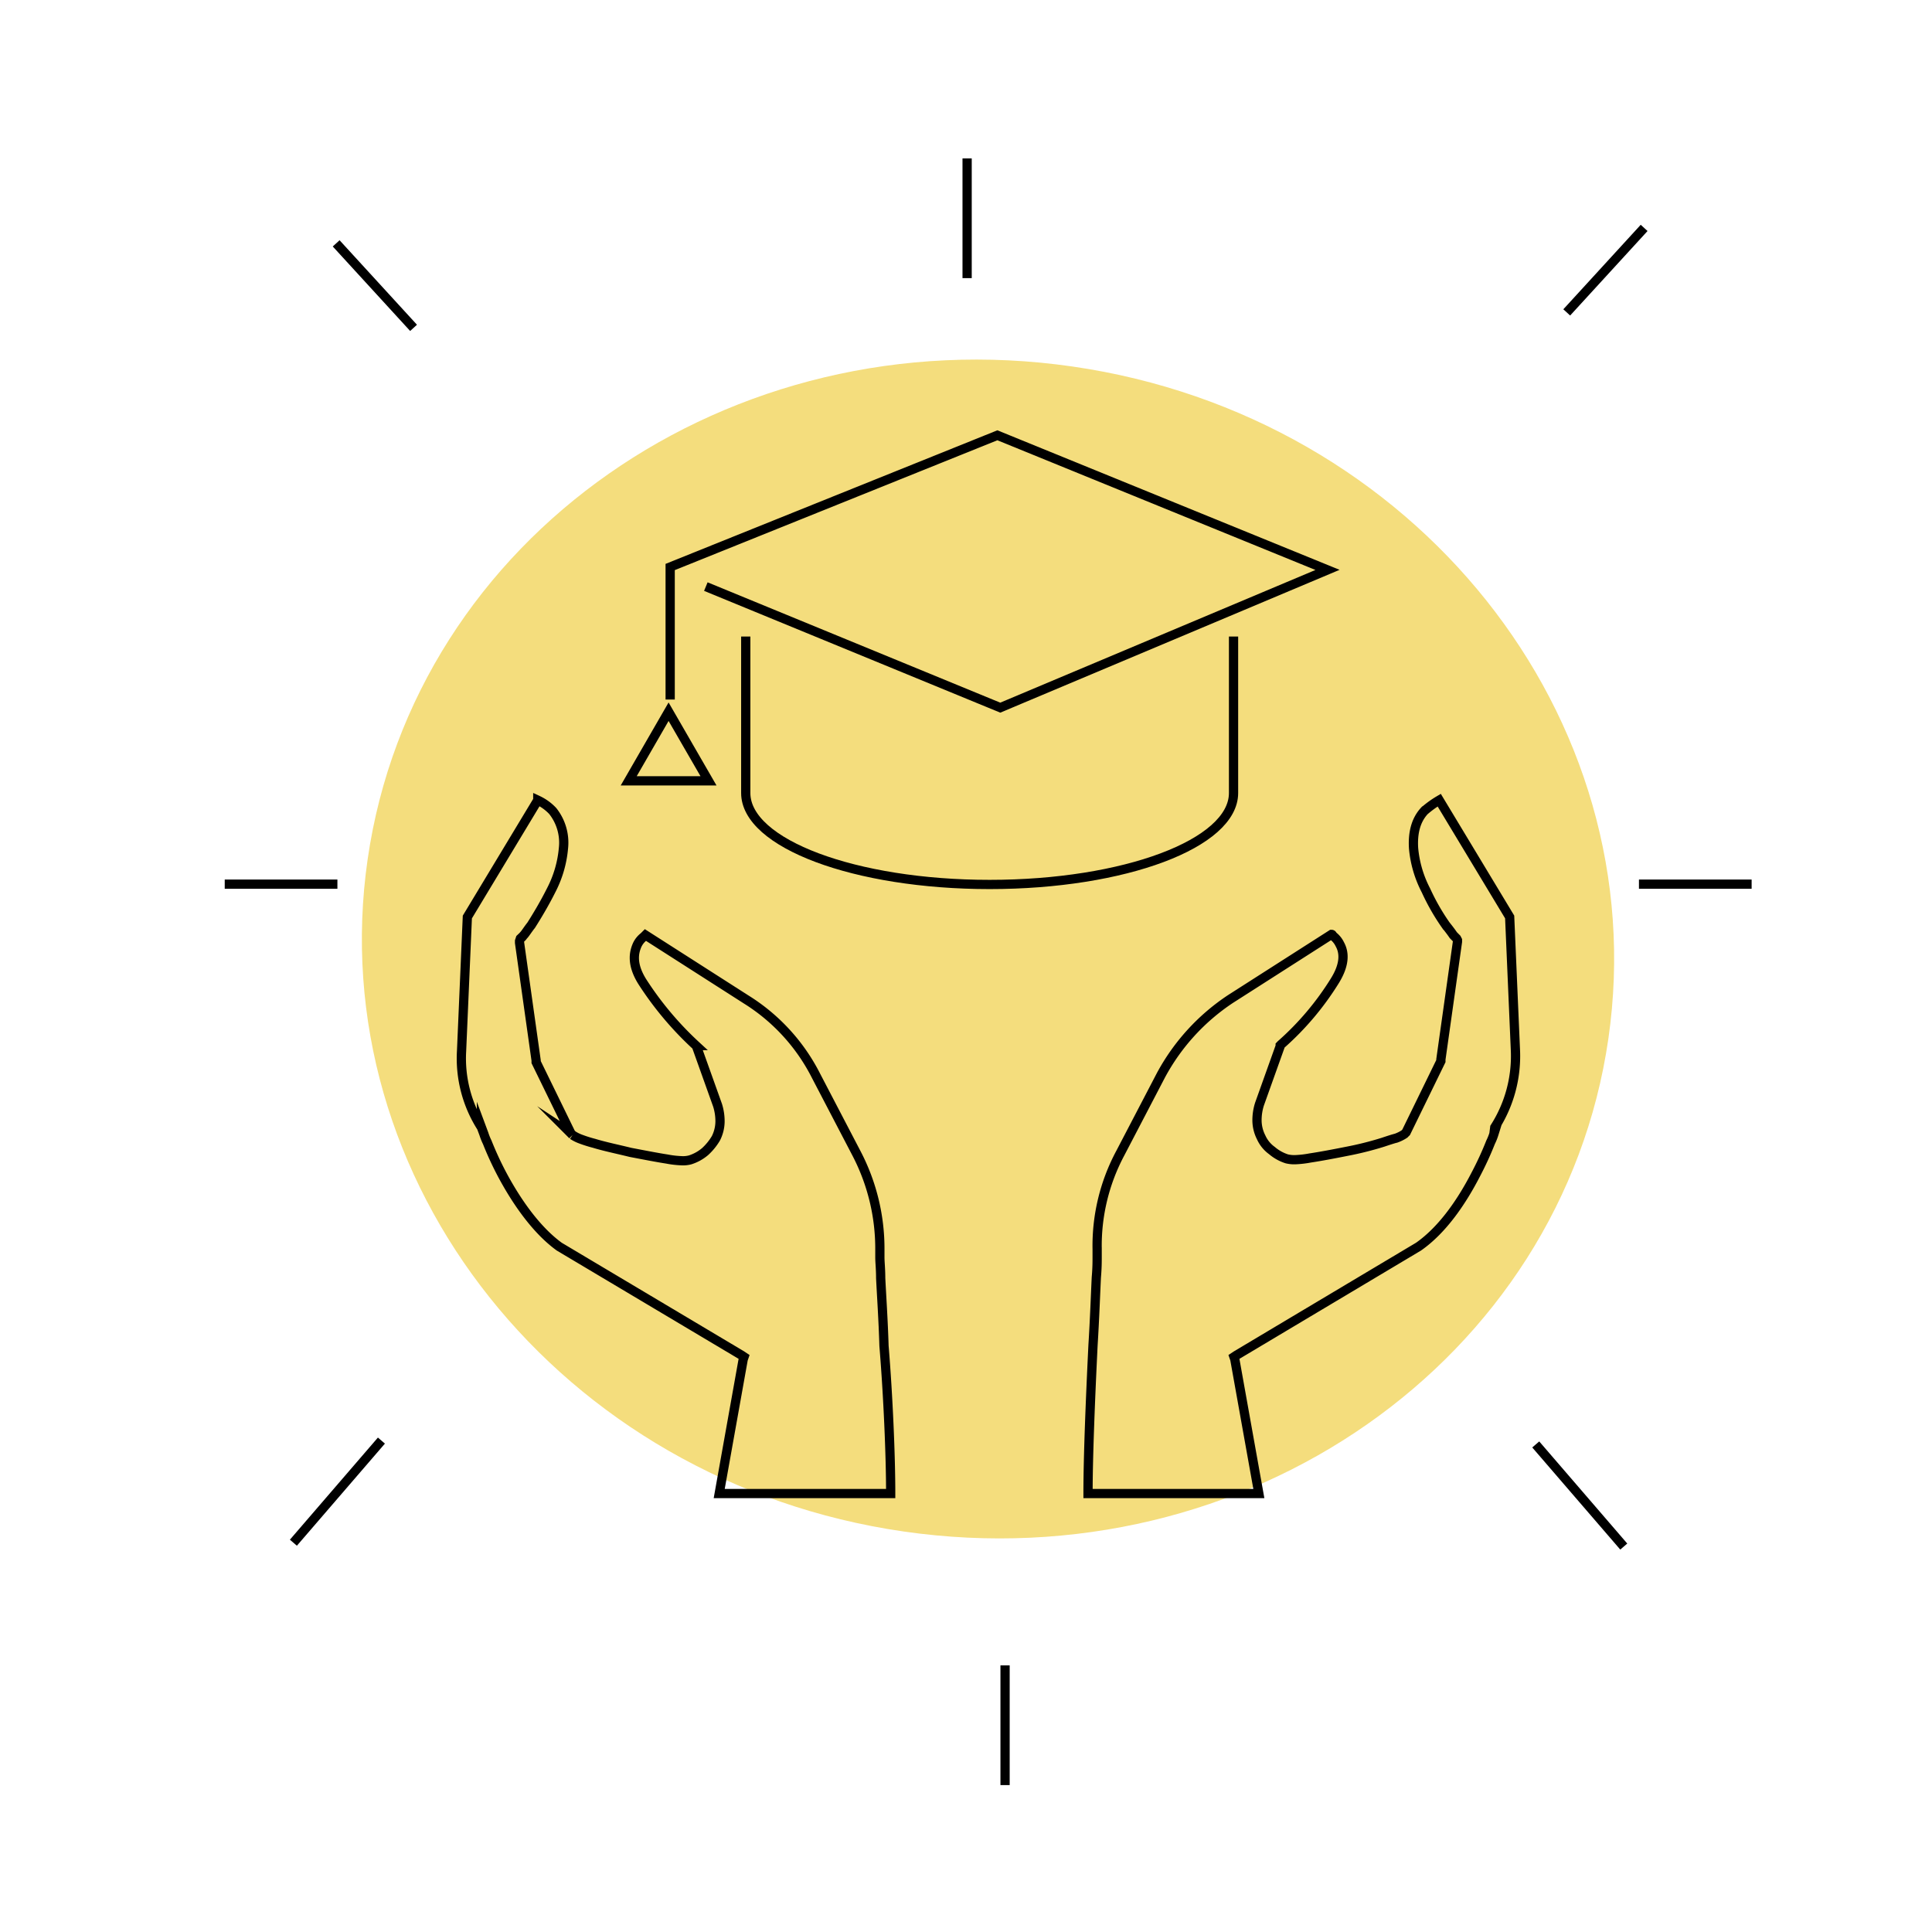
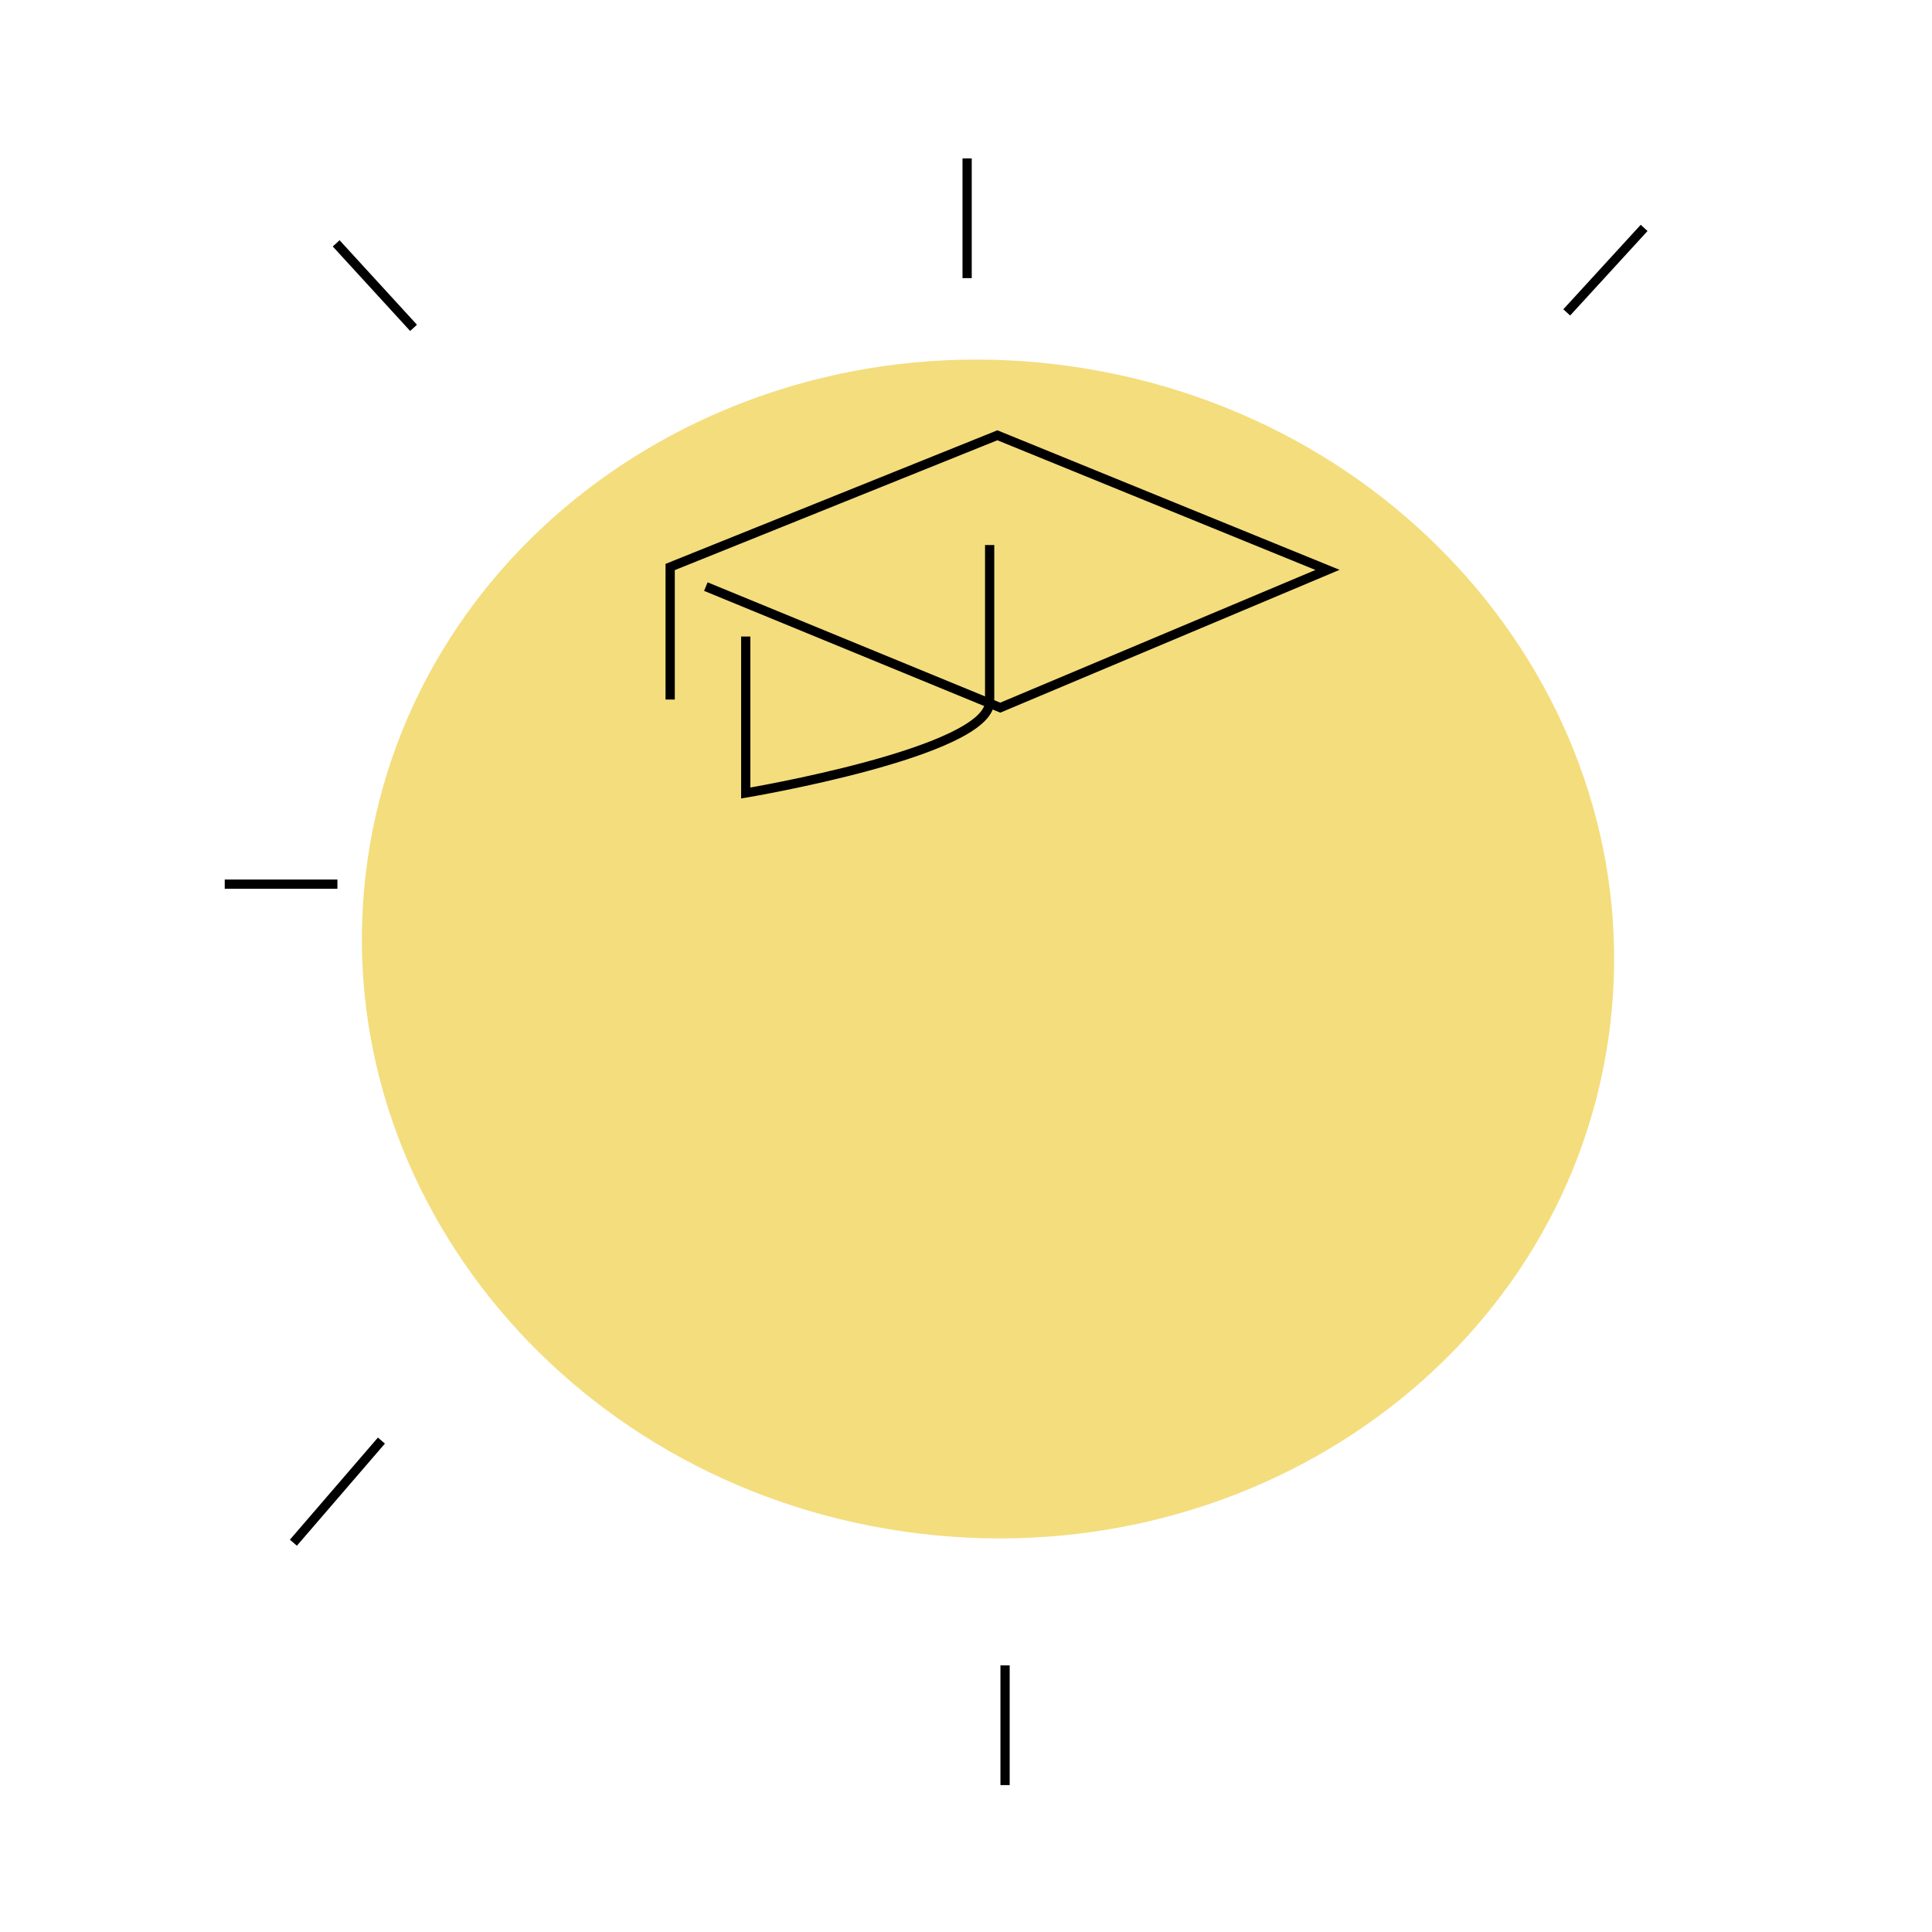
<svg xmlns="http://www.w3.org/2000/svg" viewBox="0 0 500 500">
  <defs>
    <style>.cls-1{fill:#f4dd7d;}.cls-2{fill:none;stroke:#000;stroke-miterlimit:10;stroke-width:2.39px;}</style>
  </defs>
  <g id="Ebene_1" data-name="Ebene 1">
    <path class="cls-1" d="M416.24,268.85c12.06-83.29-50-161.21-138.71-174S107.21,139.07,95.15,222.35s50,161.21,138.71,174S404.18,352.13,416.24,268.85Z" />
    <line class="cls-2" x1="98.71" y1="372.82" x2="75.93" y2="399.25" />
    <line class="cls-2" x1="87" y1="62.98" x2="107.03" y2="84.85" />
    <line class="cls-2" x1="87.32" y1="228.82" x2="58.16" y2="228.82" />
-     <line class="cls-2" x1="453.32" y1="228.82" x2="424.16" y2="228.82" />
-     <line class="cls-2" x1="397.45" y1="373.82" x2="420.23" y2="400.25" />
    <line class="cls-2" x1="425.5" y1="58.98" x2="405.47" y2="80.85" />
    <line class="cls-2" x1="250.29" y1="71.98" x2="250.29" y2="41" />
    <line class="cls-2" x1="260.11" y1="461.98" x2="260.11" y2="431" />
-     <path class="cls-2" d="M230.51,386.53H186.13l6.21-34.73.22-.64-.64-.43-47.17-28.09c-6.22-4.5-11.36-12.22-14.79-18.65a84.13,84.13,0,0,1-3.86-8.36,15.6,15.6,0,0,1-.86-2.14l-.64-1.72a33.22,33.22,0,0,1-5.15-19.72l1.5-34.73,18.23-30.23a12.66,12.66,0,0,1,3.86,2.79,13.16,13.16,0,0,1,2.78,9.64,29.14,29.14,0,0,1-3.21,10.94c-1.72,3.43-3.65,6.64-5.15,9-.86,1.07-1.5,2.14-1.93,2.57-.21.22-.43.65-.64.65l-.22.21h0l-.21.64V244l4.29,30.45v.42l9,18.44.22.22.21.21a10.05,10.05,0,0,0,2.14,1.07,34,34,0,0,0,3.43,1.08c2.79.85,6,1.5,9.44,2.35,3.43.65,6.64,1.29,9.43,1.72a24.45,24.45,0,0,0,3.65.43,7.13,7.13,0,0,0,2.35-.22h0a11.21,11.21,0,0,0,3.86-2.14,15.07,15.07,0,0,0,2.79-3.43h0a9.83,9.83,0,0,0,1.07-4.29h0a13.82,13.82,0,0,0-.64-4.29h0l-5.36-15v-.22l-.22-.21A85,85,0,0,1,166.19,254c-2.79-4.5-2.14-7.5-1.29-9.43a5.8,5.8,0,0,1,1.72-2.15l.43-.43,26.15,16.73h0a49.76,49.76,0,0,1,18,19.72l10.51,20.15h0a53.28,53.28,0,0,1,6,24.87h0v1.93c0,1.29.21,3,.21,5.36.22,4.5.65,10.72.86,17.58C229.86,361.45,230.51,376.88,230.51,386.53Z" />
-     <path class="cls-2" d="M282.87,348.16c.43-6.86.64-13.08.86-17.58.21-2.36.21-4.08.21-5.36v-1.93h0a50.83,50.83,0,0,1,6-24.87h0l10.51-20.15a54.8,54.8,0,0,1,18-19.73h0l26.15-16.72c.22,0,.22.21.43.43a5.87,5.87,0,0,1,1.72,2.14c1.07,1.93,1.5,4.93-1.29,9.43a73.8,73.8,0,0,1-13.94,16.51l-.21.22v.21l-5.36,15h0a13.82,13.82,0,0,0-.64,4.29h0a9.75,9.75,0,0,0,1.07,4.28h0a8.48,8.48,0,0,0,2.79,3.43,11.13,11.13,0,0,0,3.86,2.15h0a8.16,8.16,0,0,0,2.35.21,26.4,26.4,0,0,0,3.65-.43c2.79-.42,6.22-1.07,9.43-1.71a84.75,84.75,0,0,0,9.43-2.36c1.29-.43,2.58-.86,3.43-1.07a9.93,9.93,0,0,0,2.15-1.07l.21-.22.22-.21,9-18.44v-.43l4.29-30.44v-.43l-.22-.43h0l-.21-.21-.64-.65c-.43-.64-1.07-1.5-1.93-2.57a56.13,56.13,0,0,1-5.15-9,29.14,29.14,0,0,1-3.21-10.94c-.22-3.64.43-7.07,2.78-9.64a25.65,25.65,0,0,1,3.86-2.79l18.23,30.23,1.5,34.73a34.29,34.29,0,0,1-5.36,19.72l-.22,1.72a14.42,14.42,0,0,1-.86,2.14,83.72,83.72,0,0,1-3.85,8.36c-3.43,6.65-8.37,14.15-14.8,18.65L320,350.73l-.65.43.22.64,6.22,34.73H281.58C281.58,376.88,282.22,361.45,282.87,348.16Z" />
-     <path class="cls-2" d="M193,164.73v40.5c0,13.08,28.26,23.67,63.12,23.67s63.12-10.59,63.12-23.67v-40.5" />
+     <path class="cls-2" d="M193,164.73v40.5s63.12-10.59,63.12-23.67v-40.5" />
    <polyline class="cls-2" points="182.67 151.81 258.87 183.14 343.56 147.49 258.12 112.65 173.44 146.74 173.44 181.04" />
-     <polygon class="cls-2" points="173.03 202.08 162.71 202.08 167.87 193.13 173.03 184.19 178.19 193.13 183.36 202.08 173.03 202.08" />
  </g>
</svg>